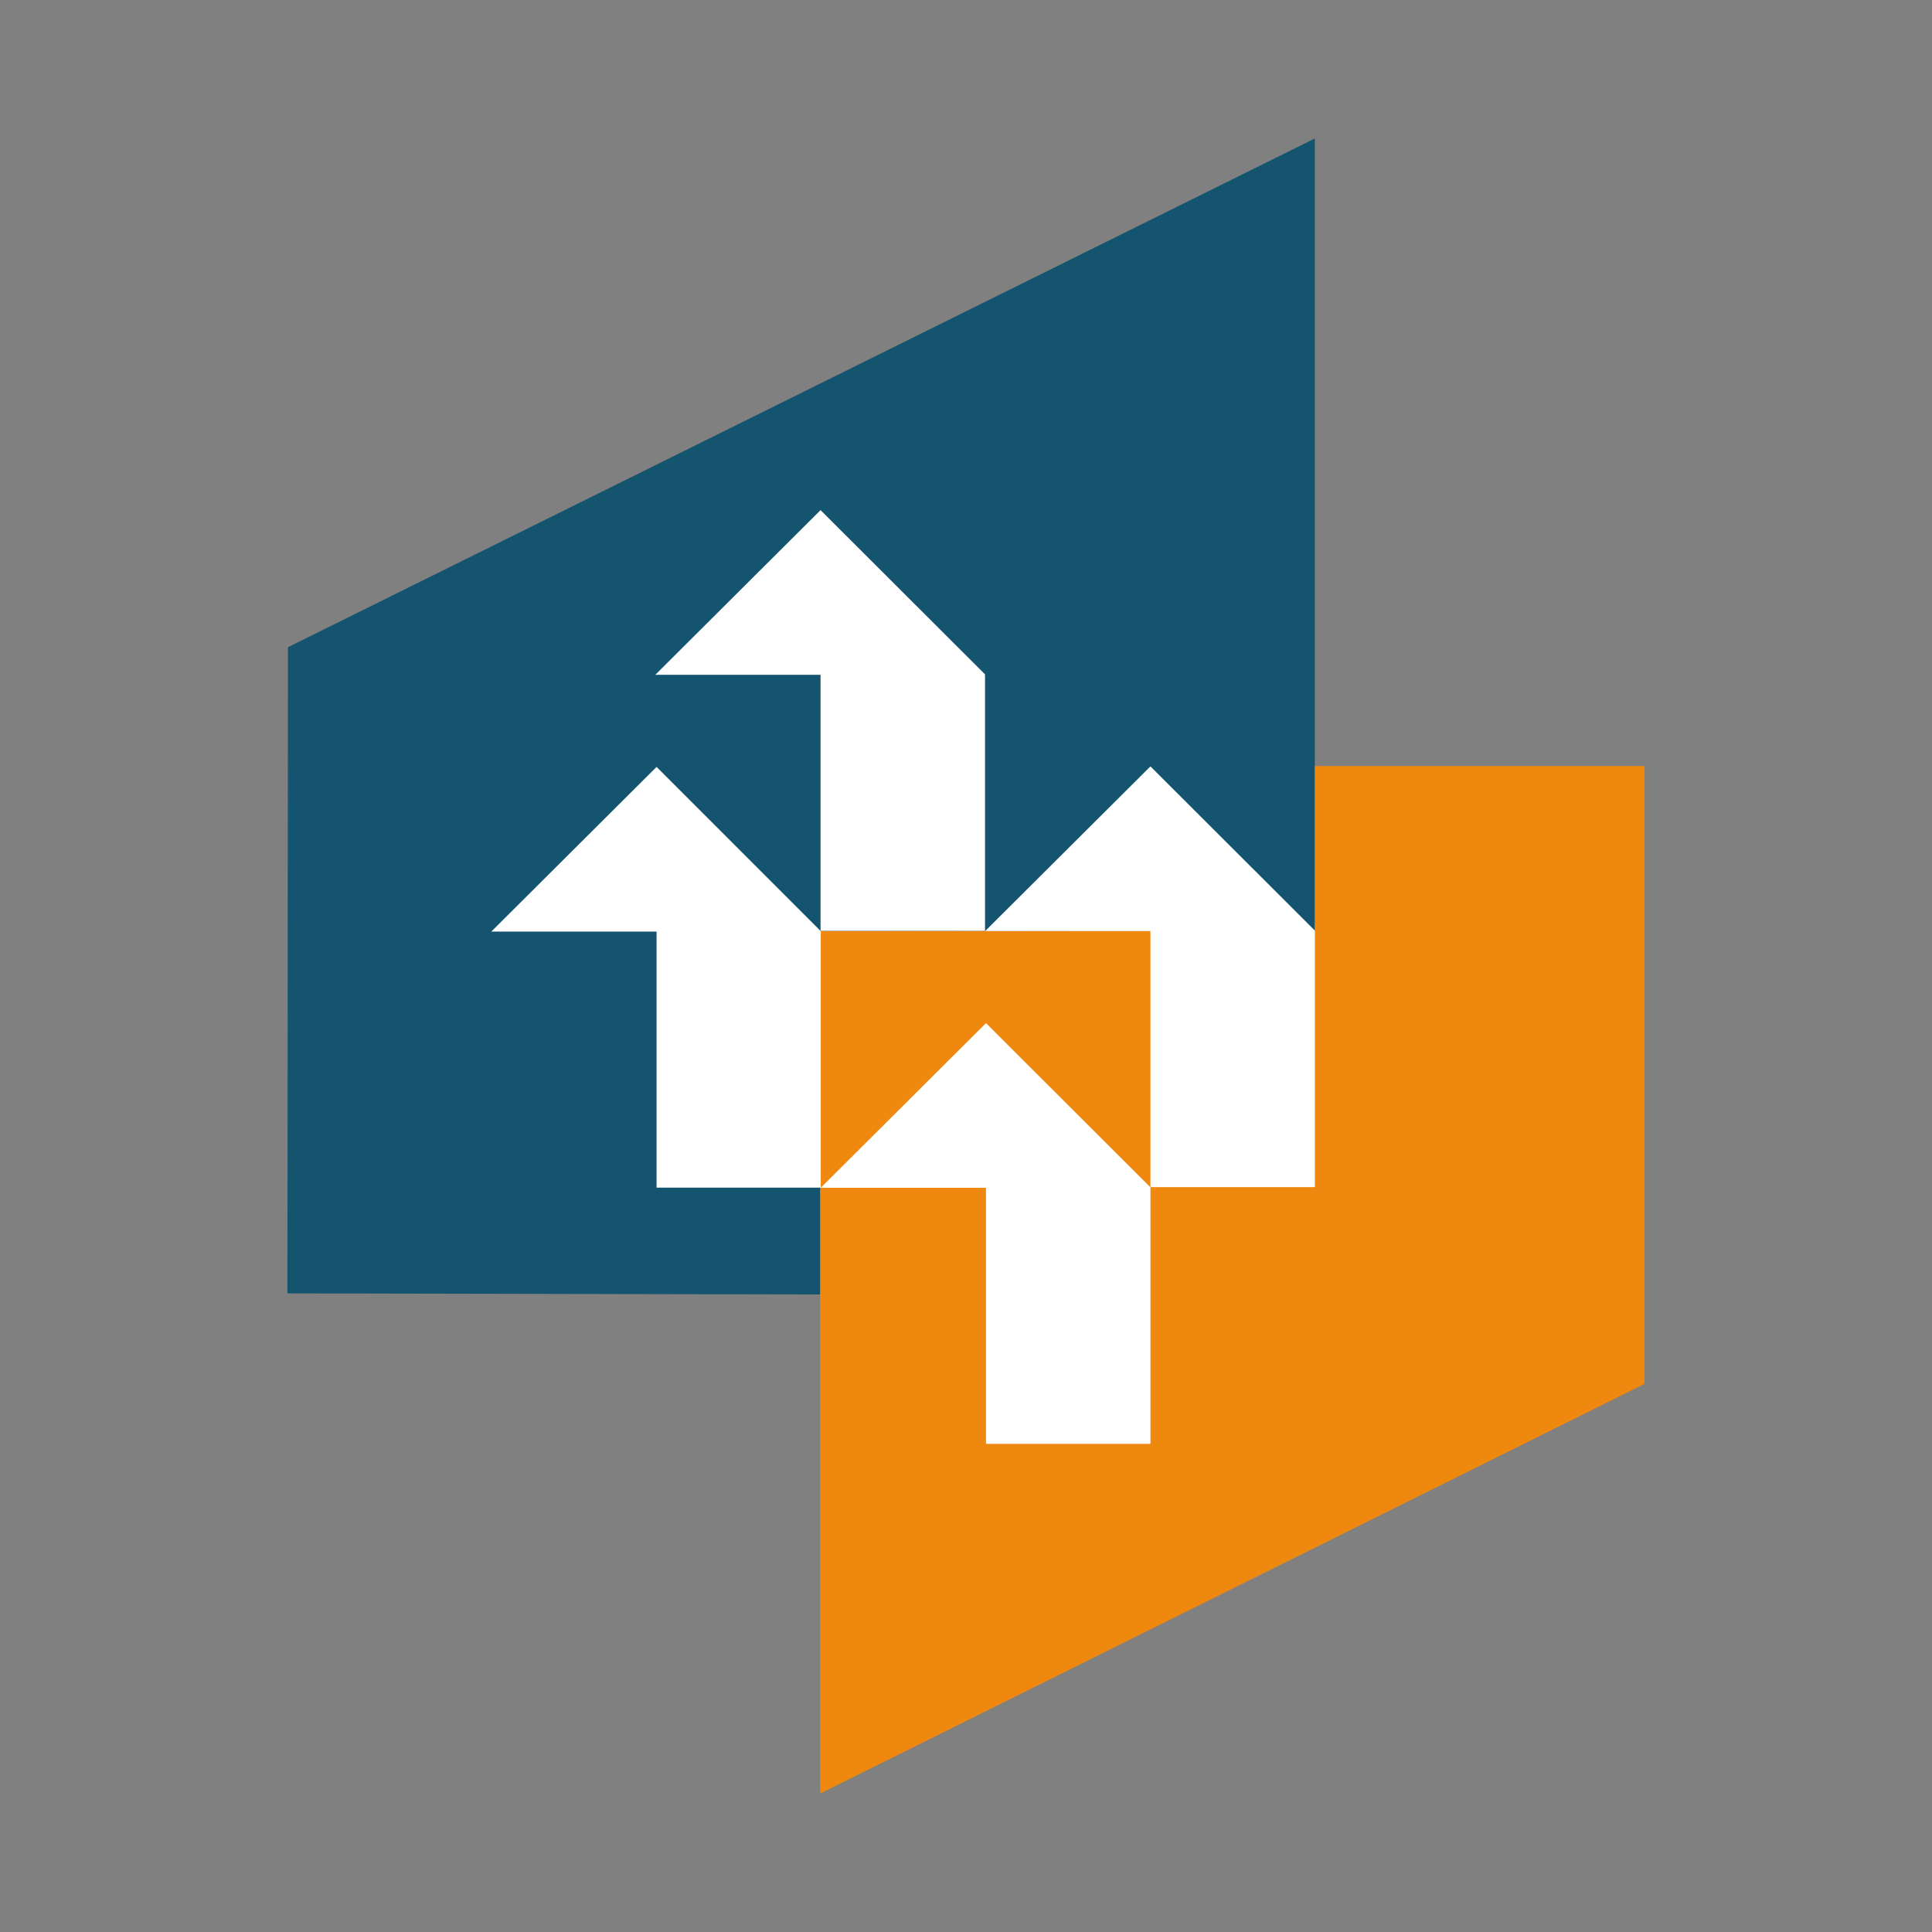
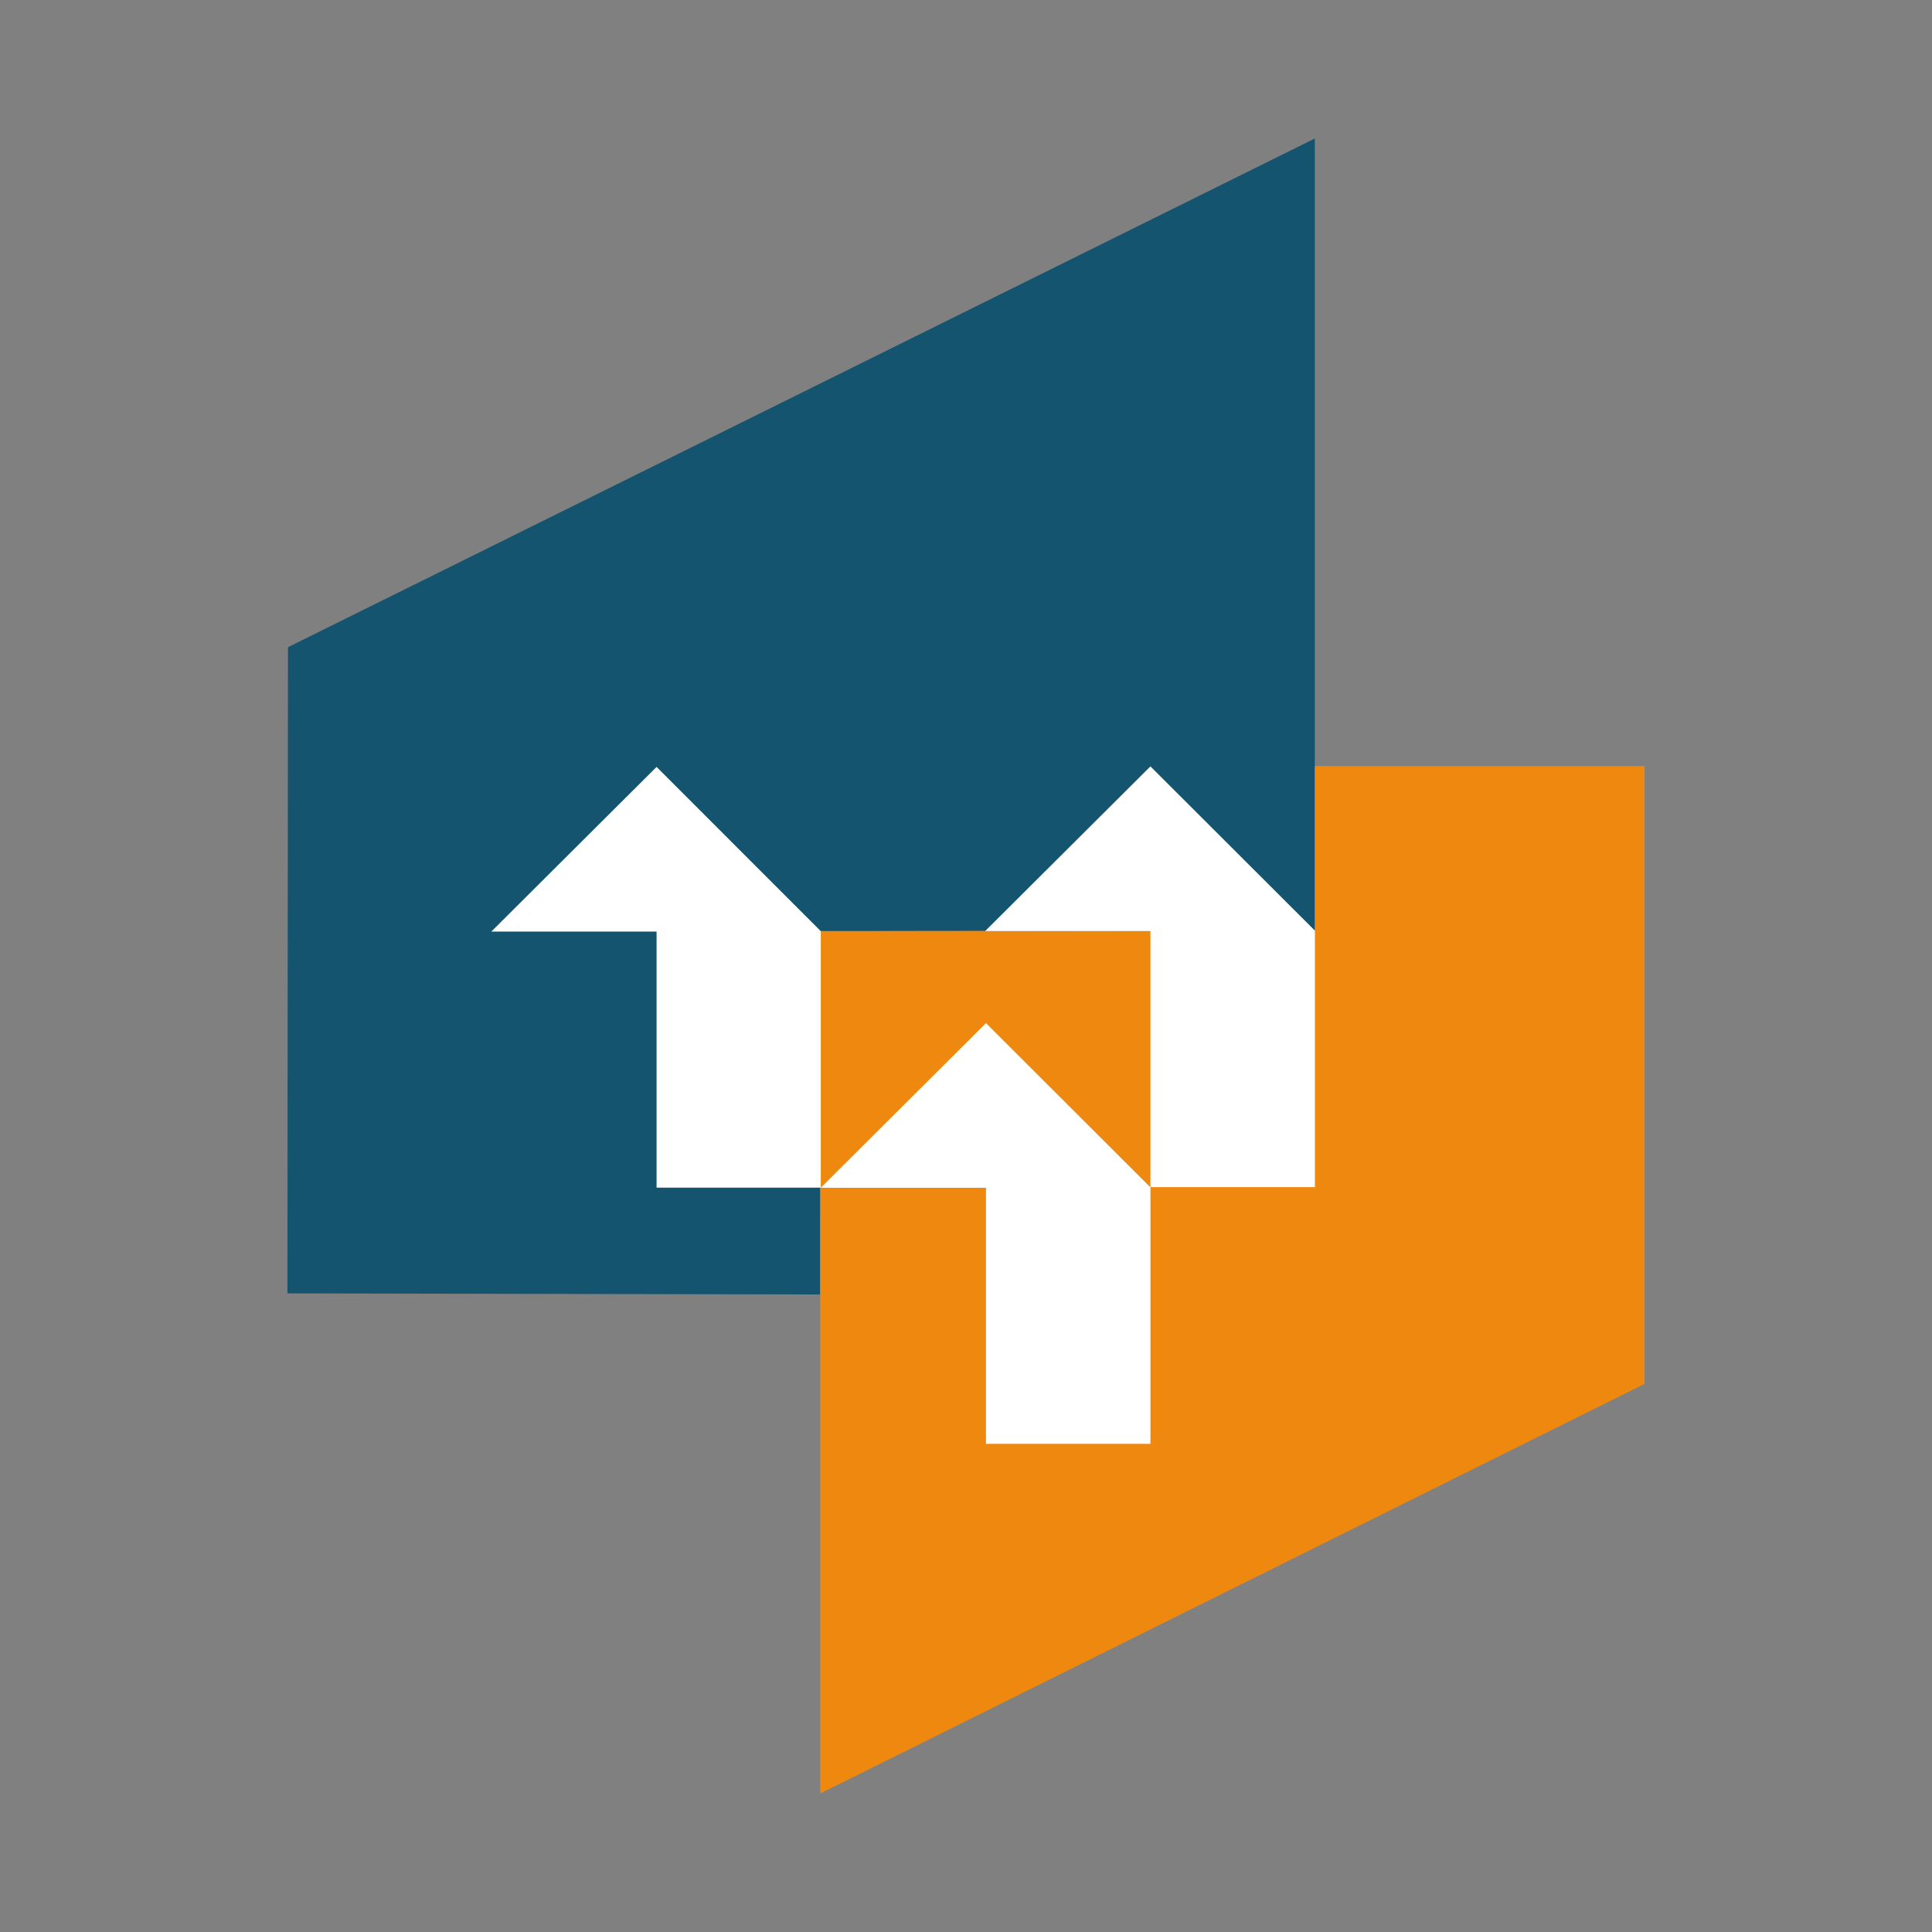
<svg xmlns="http://www.w3.org/2000/svg" viewBox="0 0 512 512">
  <rect x="0" y="0" width="512" height="512" fill="#808080" stroke="none" />
  <g id="Group_6" data-name="Group 6" transform="translate(146 1135)">
-     <rect id="Rectangle_8" data-name="Rectangle 8" width="512" height="512" transform="translate(-146 -1135)" fill="none" />
    <g id="Group_3" data-name="Group 3" transform="translate(-419.475 -583.571)">
      <path id="Path_14" data-name="Path 14" d="M297.919,222.194V12.271L25.787,147.089l-.144,171.238,141.194.289.11-96.249Z" transform="translate(324 -527)" fill="#15546f" />
      <path id="Path_15" data-name="Path 15" d="M74.518,113.568V342.133L292.989,233.575V69.839H205.6v43.639Z" transform="translate(416.319 -418.262)" fill="#ef880f" />
-       <path id="Path_16" data-name="Path 16" d="M103.184,46.364,59.391,90h43.792v67.863h43.587V89.888Z" transform="translate(387.746 -462.603)" fill="#fff" />
      <path id="Path_17" data-name="Path 17" d="M133.445,69.872,89.652,113.508h43.792v67.863h43.587V113.4Z" transform="translate(444.906 -418.2)" fill="#fff" />
      <path id="Path_18" data-name="Path 18" d="M118.359,93.423,74.567,137.06h43.792v67.863h43.587V136.947Z" transform="translate(416.411 -373.715)" fill="#fff" />
      <path id="Path_19" data-name="Path 19" d="M88.141,69.92,44.348,113.556H88.141v67.863l43.515,0V113.446Z" transform="translate(359.332 -418.11)" fill="#fff" />
    </g>
  </g>
</svg>